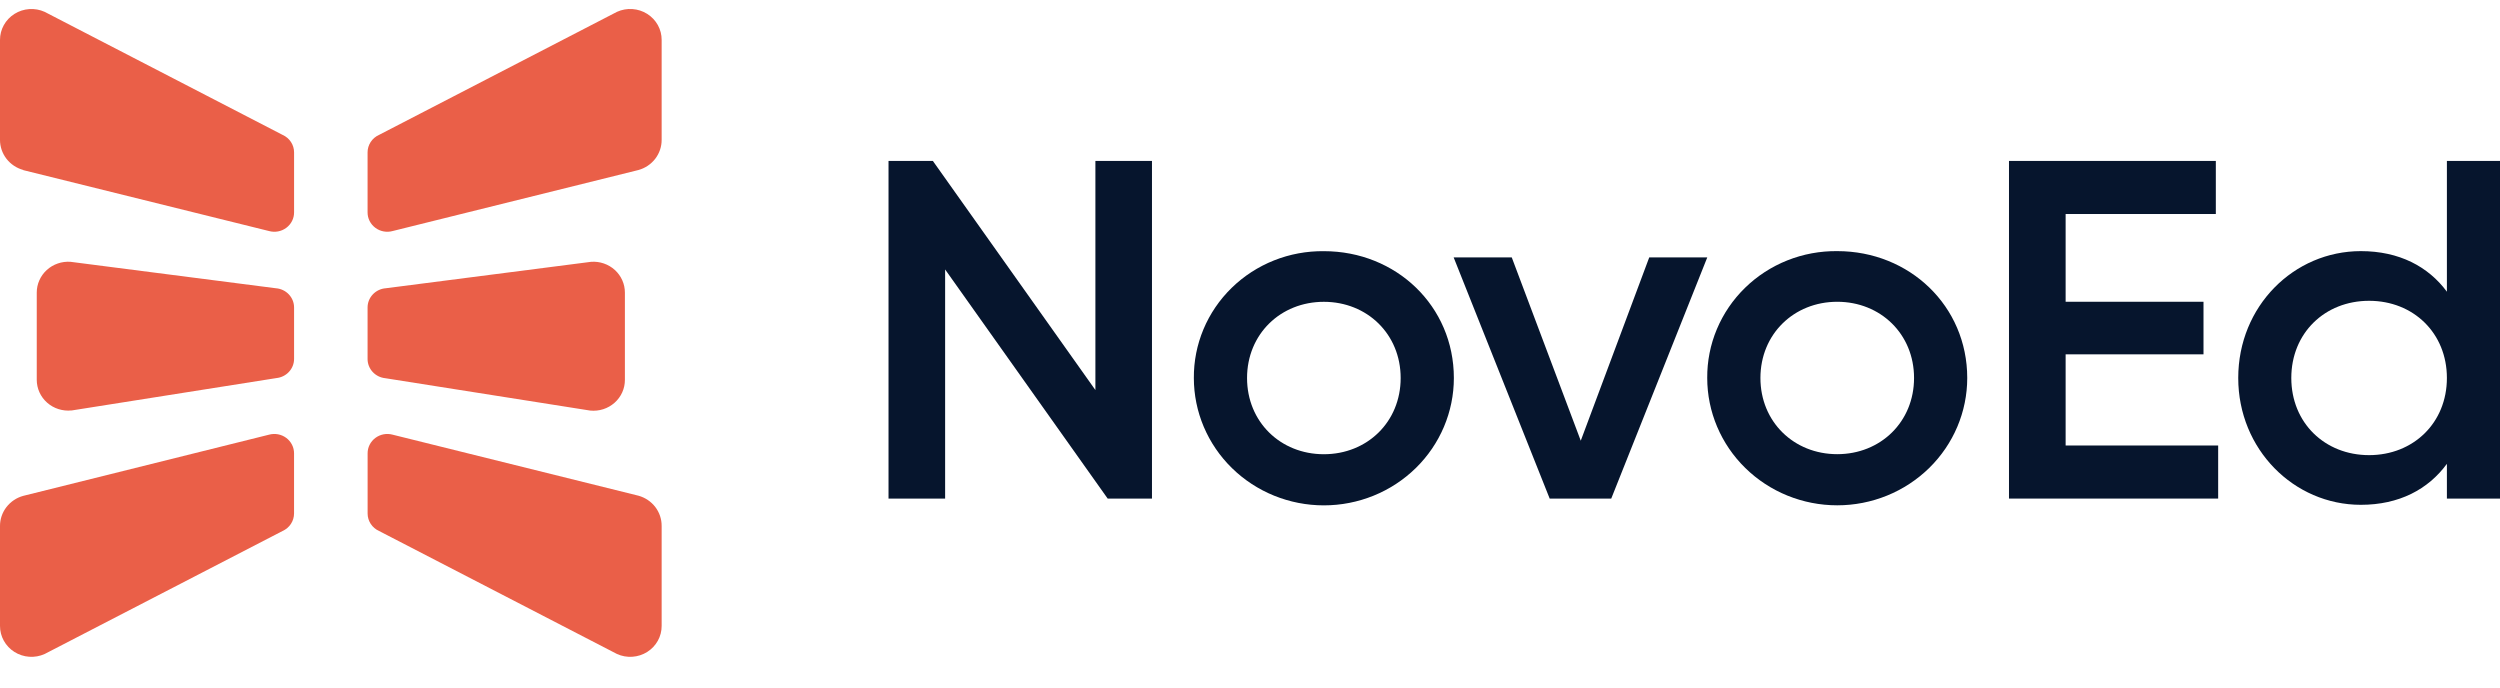
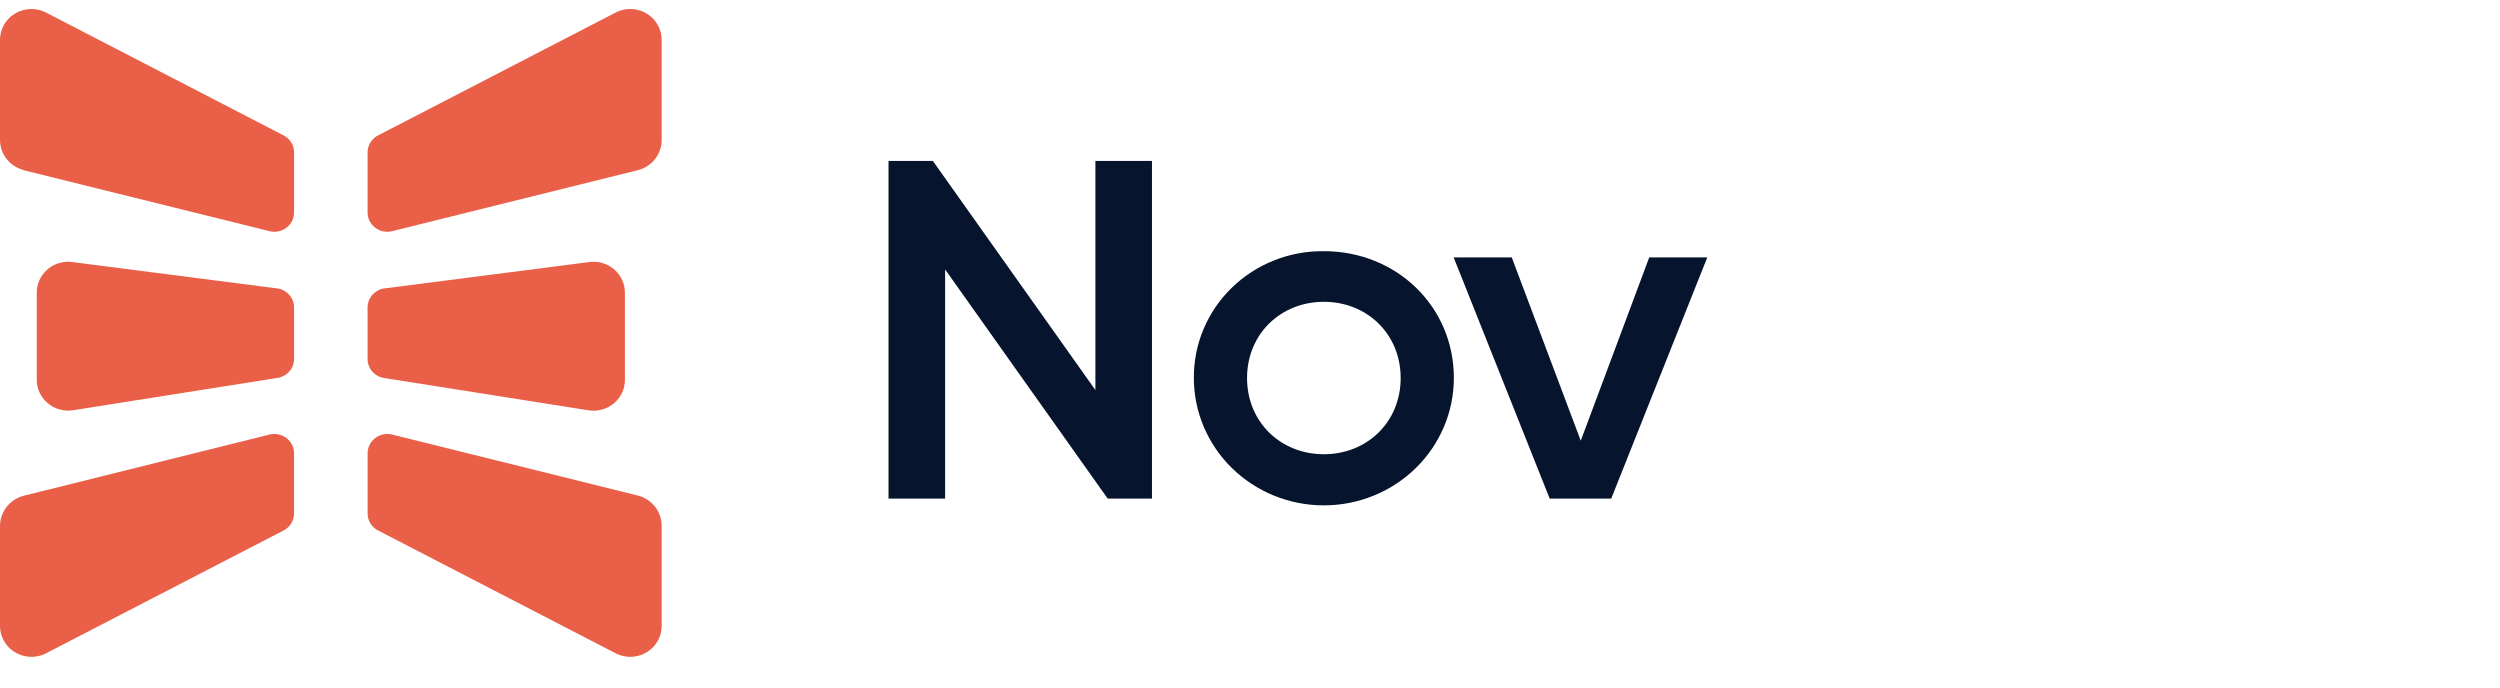
<svg xmlns="http://www.w3.org/2000/svg" width="200" height="55" viewBox="0 0 200 55" fill="none">
  <g id="logo (1) 2" clip-path="url(#clip0_11016_2003)">
    <path id="Vector" d="M52.932 42.081V50.073C52.934 50.488 52.829 50.895 52.627 51.26C52.425 51.623 52.132 51.932 51.776 52.156C51.421 52.38 51.013 52.512 50.591 52.541C50.169 52.57 49.747 52.494 49.363 52.321L30.324 42.478C30.051 42.355 29.82 42.158 29.657 41.91C29.495 41.662 29.409 41.374 29.409 41.08V36.275C29.407 36.035 29.462 35.797 29.57 35.582C29.678 35.367 29.836 35.179 30.031 35.033C30.226 34.888 30.452 34.789 30.693 34.744C30.934 34.7 31.182 34.711 31.418 34.776L51.076 39.656C51.614 39.805 52.087 40.123 52.423 40.561C52.758 41 52.937 41.534 52.932 42.081ZM52.932 11.185V3.193C52.934 2.778 52.829 2.37 52.627 2.006C52.425 1.643 52.132 1.334 51.776 1.11C51.421 0.886 51.013 0.754 50.591 0.725C50.169 0.696 49.747 0.772 49.363 0.945L30.321 10.793C30.048 10.915 29.816 11.112 29.654 11.36C29.492 11.608 29.405 11.897 29.406 12.191V16.984C29.404 17.224 29.459 17.461 29.567 17.677C29.675 17.892 29.833 18.08 30.028 18.225C30.223 18.371 30.45 18.47 30.691 18.514C30.931 18.559 31.179 18.548 31.415 18.482L51.074 13.602C51.611 13.454 52.084 13.137 52.419 12.701C52.755 12.264 52.935 11.731 52.932 11.185ZM49.992 30.383V23.405C49.992 23.066 49.921 22.73 49.782 22.42C49.644 22.109 49.442 21.829 49.188 21.598C48.934 21.367 48.635 21.19 48.308 21.078C47.982 20.965 47.635 20.92 47.29 20.945L30.864 23.06C30.468 23.089 30.098 23.264 29.828 23.548C29.557 23.833 29.407 24.207 29.406 24.596V28.722C29.406 29.104 29.551 29.471 29.812 29.754C30.073 30.038 30.431 30.216 30.819 30.256L47.216 32.846C47.567 32.881 47.922 32.844 48.258 32.737C48.594 32.629 48.903 32.453 49.165 32.221C49.427 31.989 49.636 31.705 49.779 31.388C49.921 31.072 49.994 30.729 49.992 30.383ZM1.64251e-05 42.081V50.073C-0.002 50.488 0.104 50.895 0.306 51.26C0.508 51.623 0.8 51.932 1.156 52.156C1.511 52.38 1.919 52.512 2.341 52.541C2.763 52.57 3.186 52.494 3.57 52.321L22.608 42.478C22.881 42.355 23.113 42.158 23.275 41.91C23.437 41.662 23.523 41.374 23.524 41.08V36.275C23.526 36.035 23.47 35.797 23.362 35.582C23.254 35.367 23.097 35.179 22.902 35.033C22.707 34.888 22.48 34.789 22.239 34.744C21.998 34.7 21.75 34.711 21.515 34.776L1.859 39.669C1.322 39.817 0.85 40.133 0.515 40.568C0.179 41.004 -0.002 41.535 1.64251e-05 42.081ZM1.859 13.61L21.517 18.482C21.753 18.548 22.001 18.559 22.242 18.514C22.482 18.47 22.709 18.371 22.904 18.225C23.099 18.08 23.257 17.892 23.365 17.677C23.473 17.461 23.528 17.224 23.526 16.984V12.191C23.527 11.897 23.441 11.608 23.278 11.36C23.116 11.112 22.884 10.915 22.611 10.793L3.57 0.947C3.186 0.774 2.763 0.698 2.341 0.727C1.919 0.756 1.511 0.889 1.156 1.113C0.8 1.337 0.508 1.645 0.306 2.009C0.104 2.373 -0.002 2.781 1.64251e-05 3.195V11.187C-0.001 11.733 0.18 12.264 0.515 12.699C0.851 13.134 1.323 13.45 1.859 13.597V13.61ZM5.716 32.84L22.114 30.246C22.499 30.206 22.857 30.029 23.117 29.748C23.378 29.467 23.523 29.102 23.526 28.722V24.596C23.526 24.207 23.375 23.833 23.104 23.548C22.834 23.264 22.464 23.089 22.068 23.06L5.643 20.945C5.297 20.92 4.95 20.965 4.624 21.078C4.297 21.19 3.998 21.367 3.744 21.598C3.491 21.829 3.288 22.109 3.15 22.42C3.011 22.73 2.94 23.066 2.94 23.405V30.383C2.94 30.728 3.014 31.07 3.157 31.385C3.3 31.701 3.509 31.983 3.771 32.214C4.033 32.446 4.341 32.62 4.676 32.727C5.012 32.834 5.366 32.871 5.716 32.836V32.84Z" fill="#EA5F48" />
    <path id="Vector_2" d="M92.158 12.875V39.886H88.614L75.61 21.556V39.886H71.082V12.875H74.629L87.632 31.204V12.875H92.158Z" fill="#06152D" />
    <path id="Vector_3" d="M95.508 30.242C95.498 28.903 95.76 27.576 96.279 26.337C96.798 25.099 97.565 23.974 98.533 23.029C99.502 22.084 100.653 21.338 101.919 20.834C103.185 20.33 104.542 20.079 105.908 20.094C111.699 20.094 116.309 24.492 116.309 30.242C116.309 32.944 115.213 35.535 113.263 37.445C111.312 39.356 108.667 40.429 105.908 40.429C103.15 40.429 100.505 39.356 98.554 37.445C96.604 35.535 95.508 32.944 95.508 30.242ZM112.053 30.242C112.053 26.73 109.374 24.145 105.908 24.145C102.443 24.145 99.764 26.73 99.764 30.242C99.764 33.753 102.441 36.338 105.908 36.338C109.376 36.338 112.053 33.753 112.053 30.242Z" fill="#06152D" />
    <path id="Vector_4" d="M136.581 20.594L128.899 39.887H123.975L116.293 20.594H120.941L126.461 35.257L131.938 20.594H136.581Z" fill="#06152D" />
-     <path id="Vector_5" d="M136.578 30.238C136.568 28.899 136.83 27.572 137.349 26.333C137.869 25.095 138.635 23.97 139.604 23.025C140.572 22.08 141.723 21.334 142.989 20.83C144.256 20.326 145.612 20.075 146.979 20.09C152.769 20.09 157.379 24.489 157.379 30.238C157.379 32.94 156.283 35.531 154.333 37.441C152.382 39.352 149.737 40.425 146.979 40.425C144.22 40.425 141.575 39.352 139.625 37.441C137.674 35.531 136.578 32.94 136.578 30.238ZM153.124 30.238C153.124 26.726 150.444 24.142 146.979 24.142C143.514 24.142 140.834 26.726 140.834 30.238C140.834 33.749 143.511 36.334 146.979 36.334C150.446 36.334 153.124 33.749 153.124 30.238Z" fill="#06152D" />
-     <path id="Vector_6" d="M177.453 35.64V39.886H160.719V12.875H177.266V17.121H165.25V24.141H176.28V28.347H165.25V35.64H177.453Z" fill="#06152D" />
-     <path id="Vector_7" d="M200.007 12.875V39.886H195.752V37.106C194.255 39.151 191.927 40.385 188.867 40.385C183.513 40.385 179.059 35.949 179.059 30.238C179.059 24.493 183.508 20.09 188.867 20.09C191.94 20.09 194.263 21.324 195.752 23.337V12.875H200.007ZM195.752 30.238C195.752 26.649 193.074 24.064 189.528 24.064C185.981 24.064 183.304 26.649 183.304 30.238C183.304 33.827 185.984 36.411 189.528 36.411C193.072 36.411 195.752 33.827 195.752 30.238Z" fill="#06152D" />
  </g>
  <defs>
    <clipPath id="clip0_11016_2003">
      <rect width="200" height="54.286" fill="white" />
    </clipPath>
  </defs>
</svg>